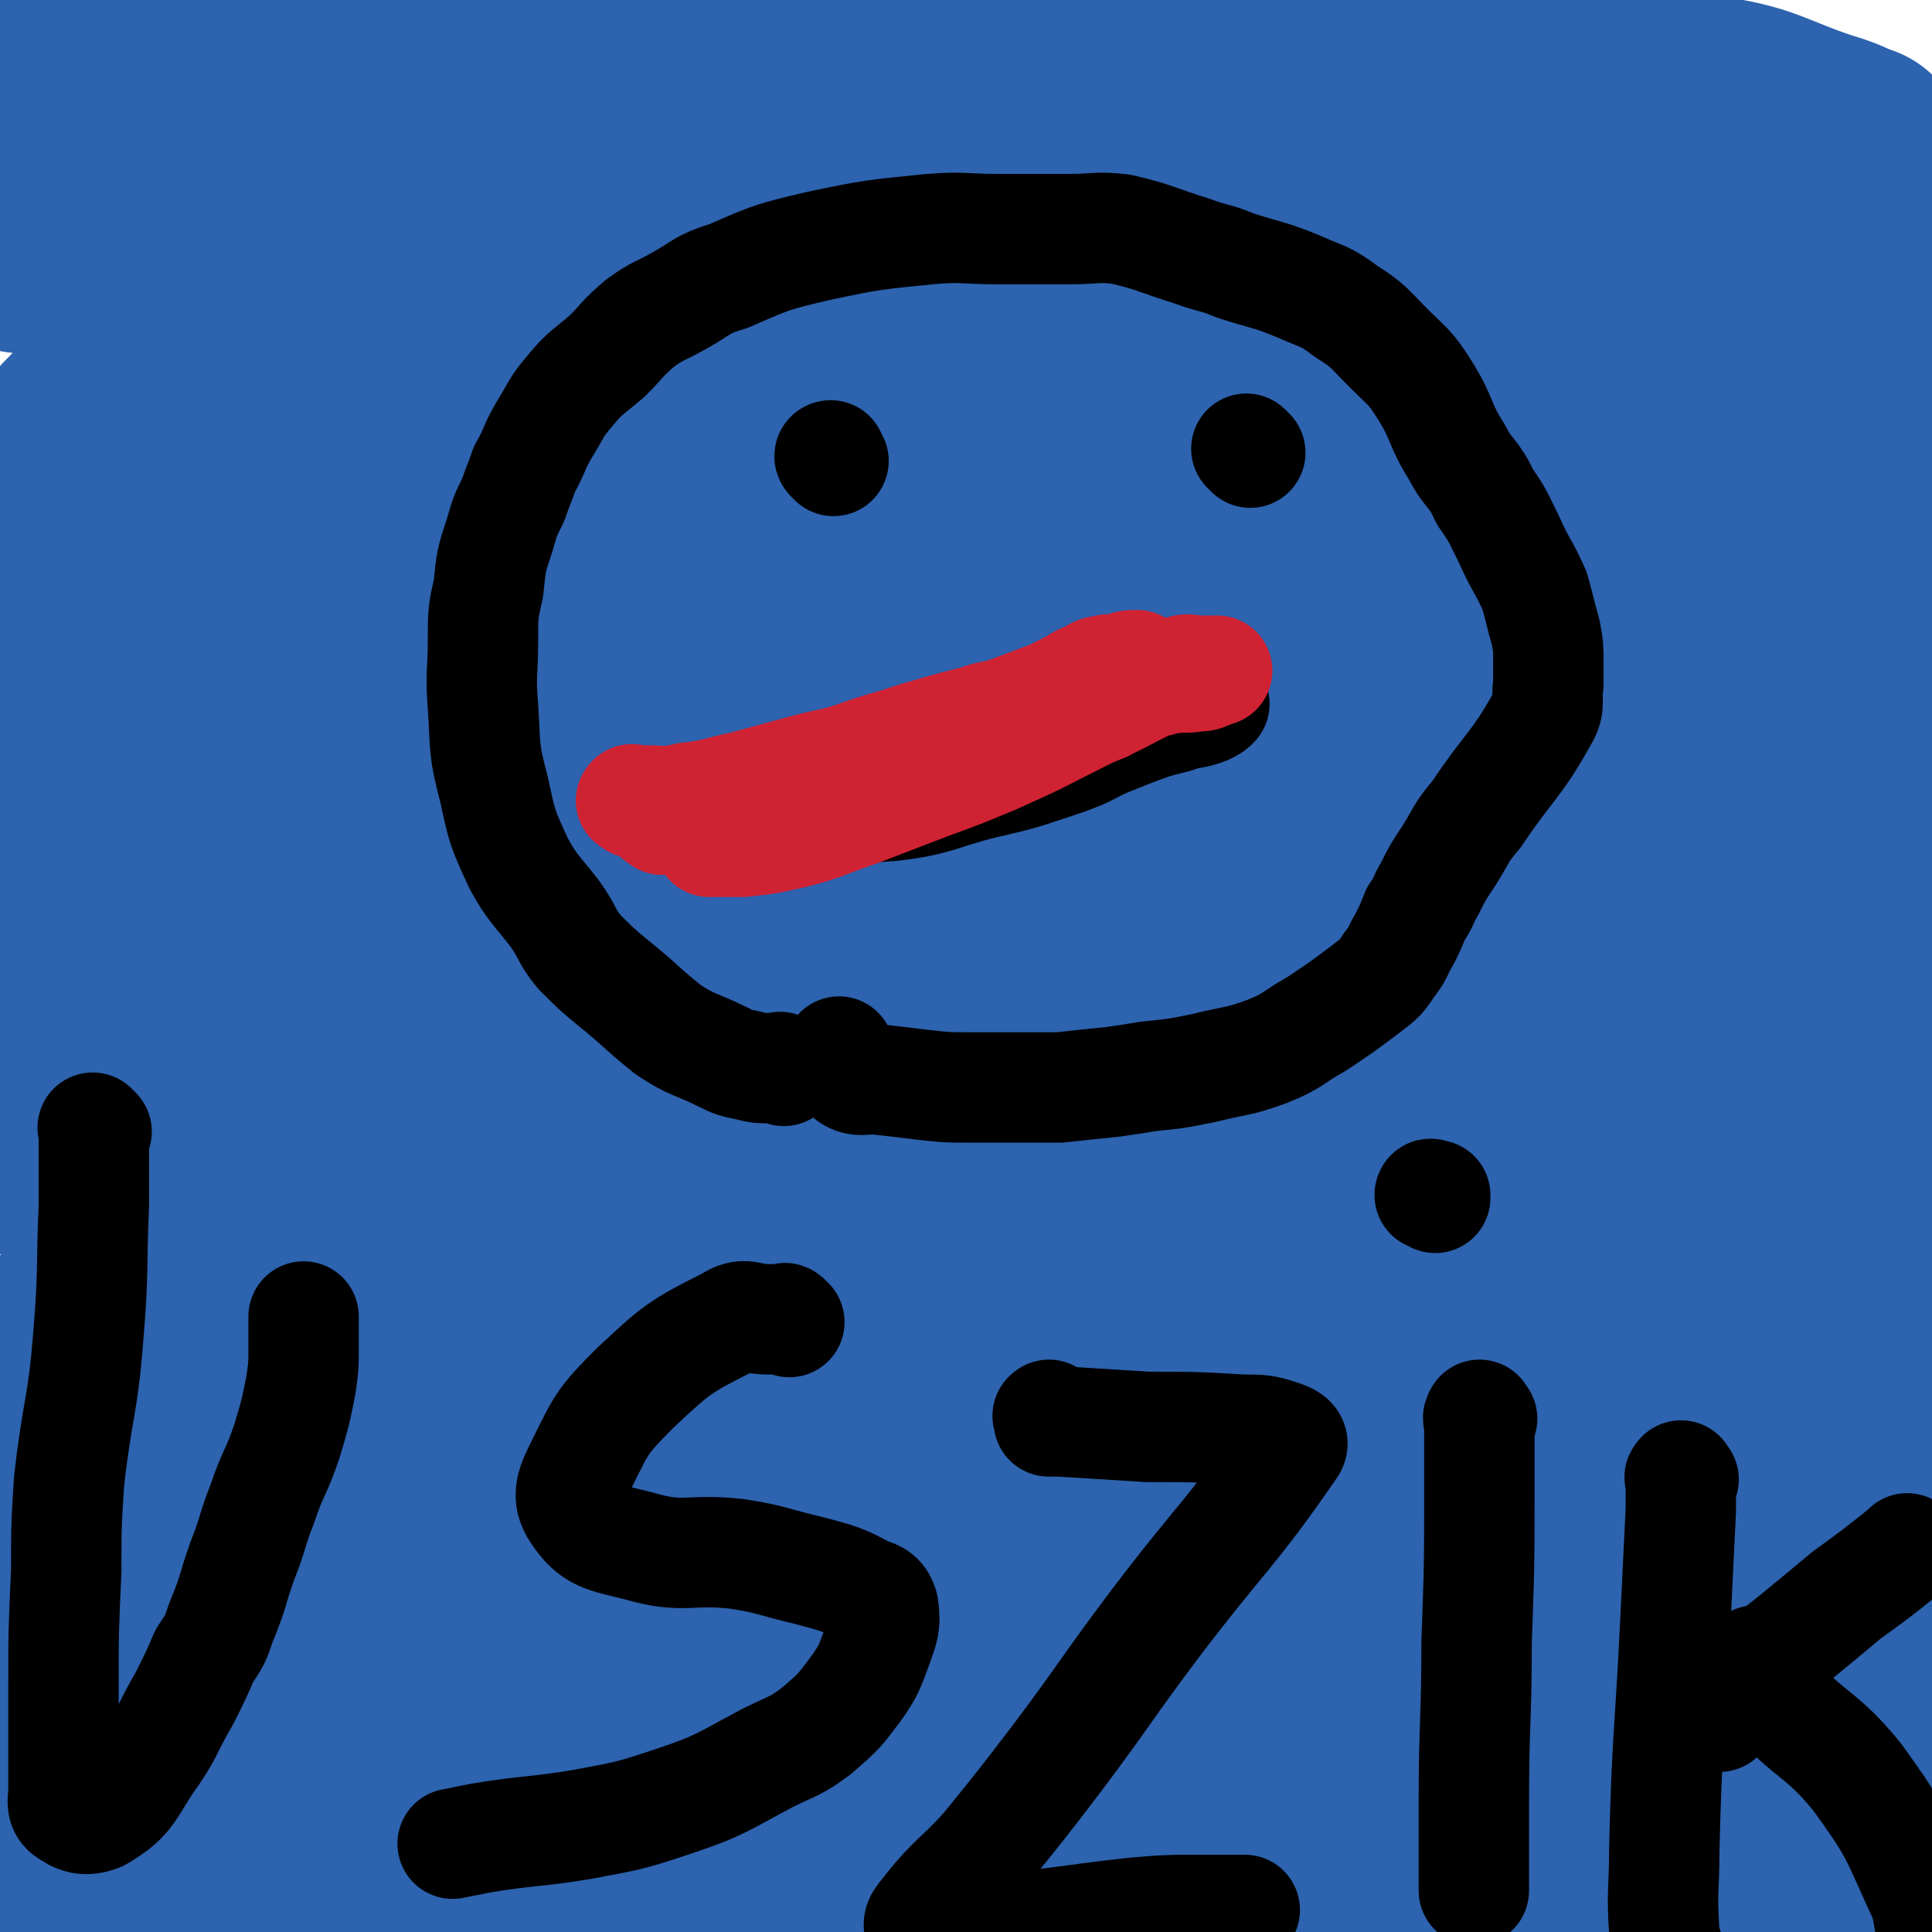
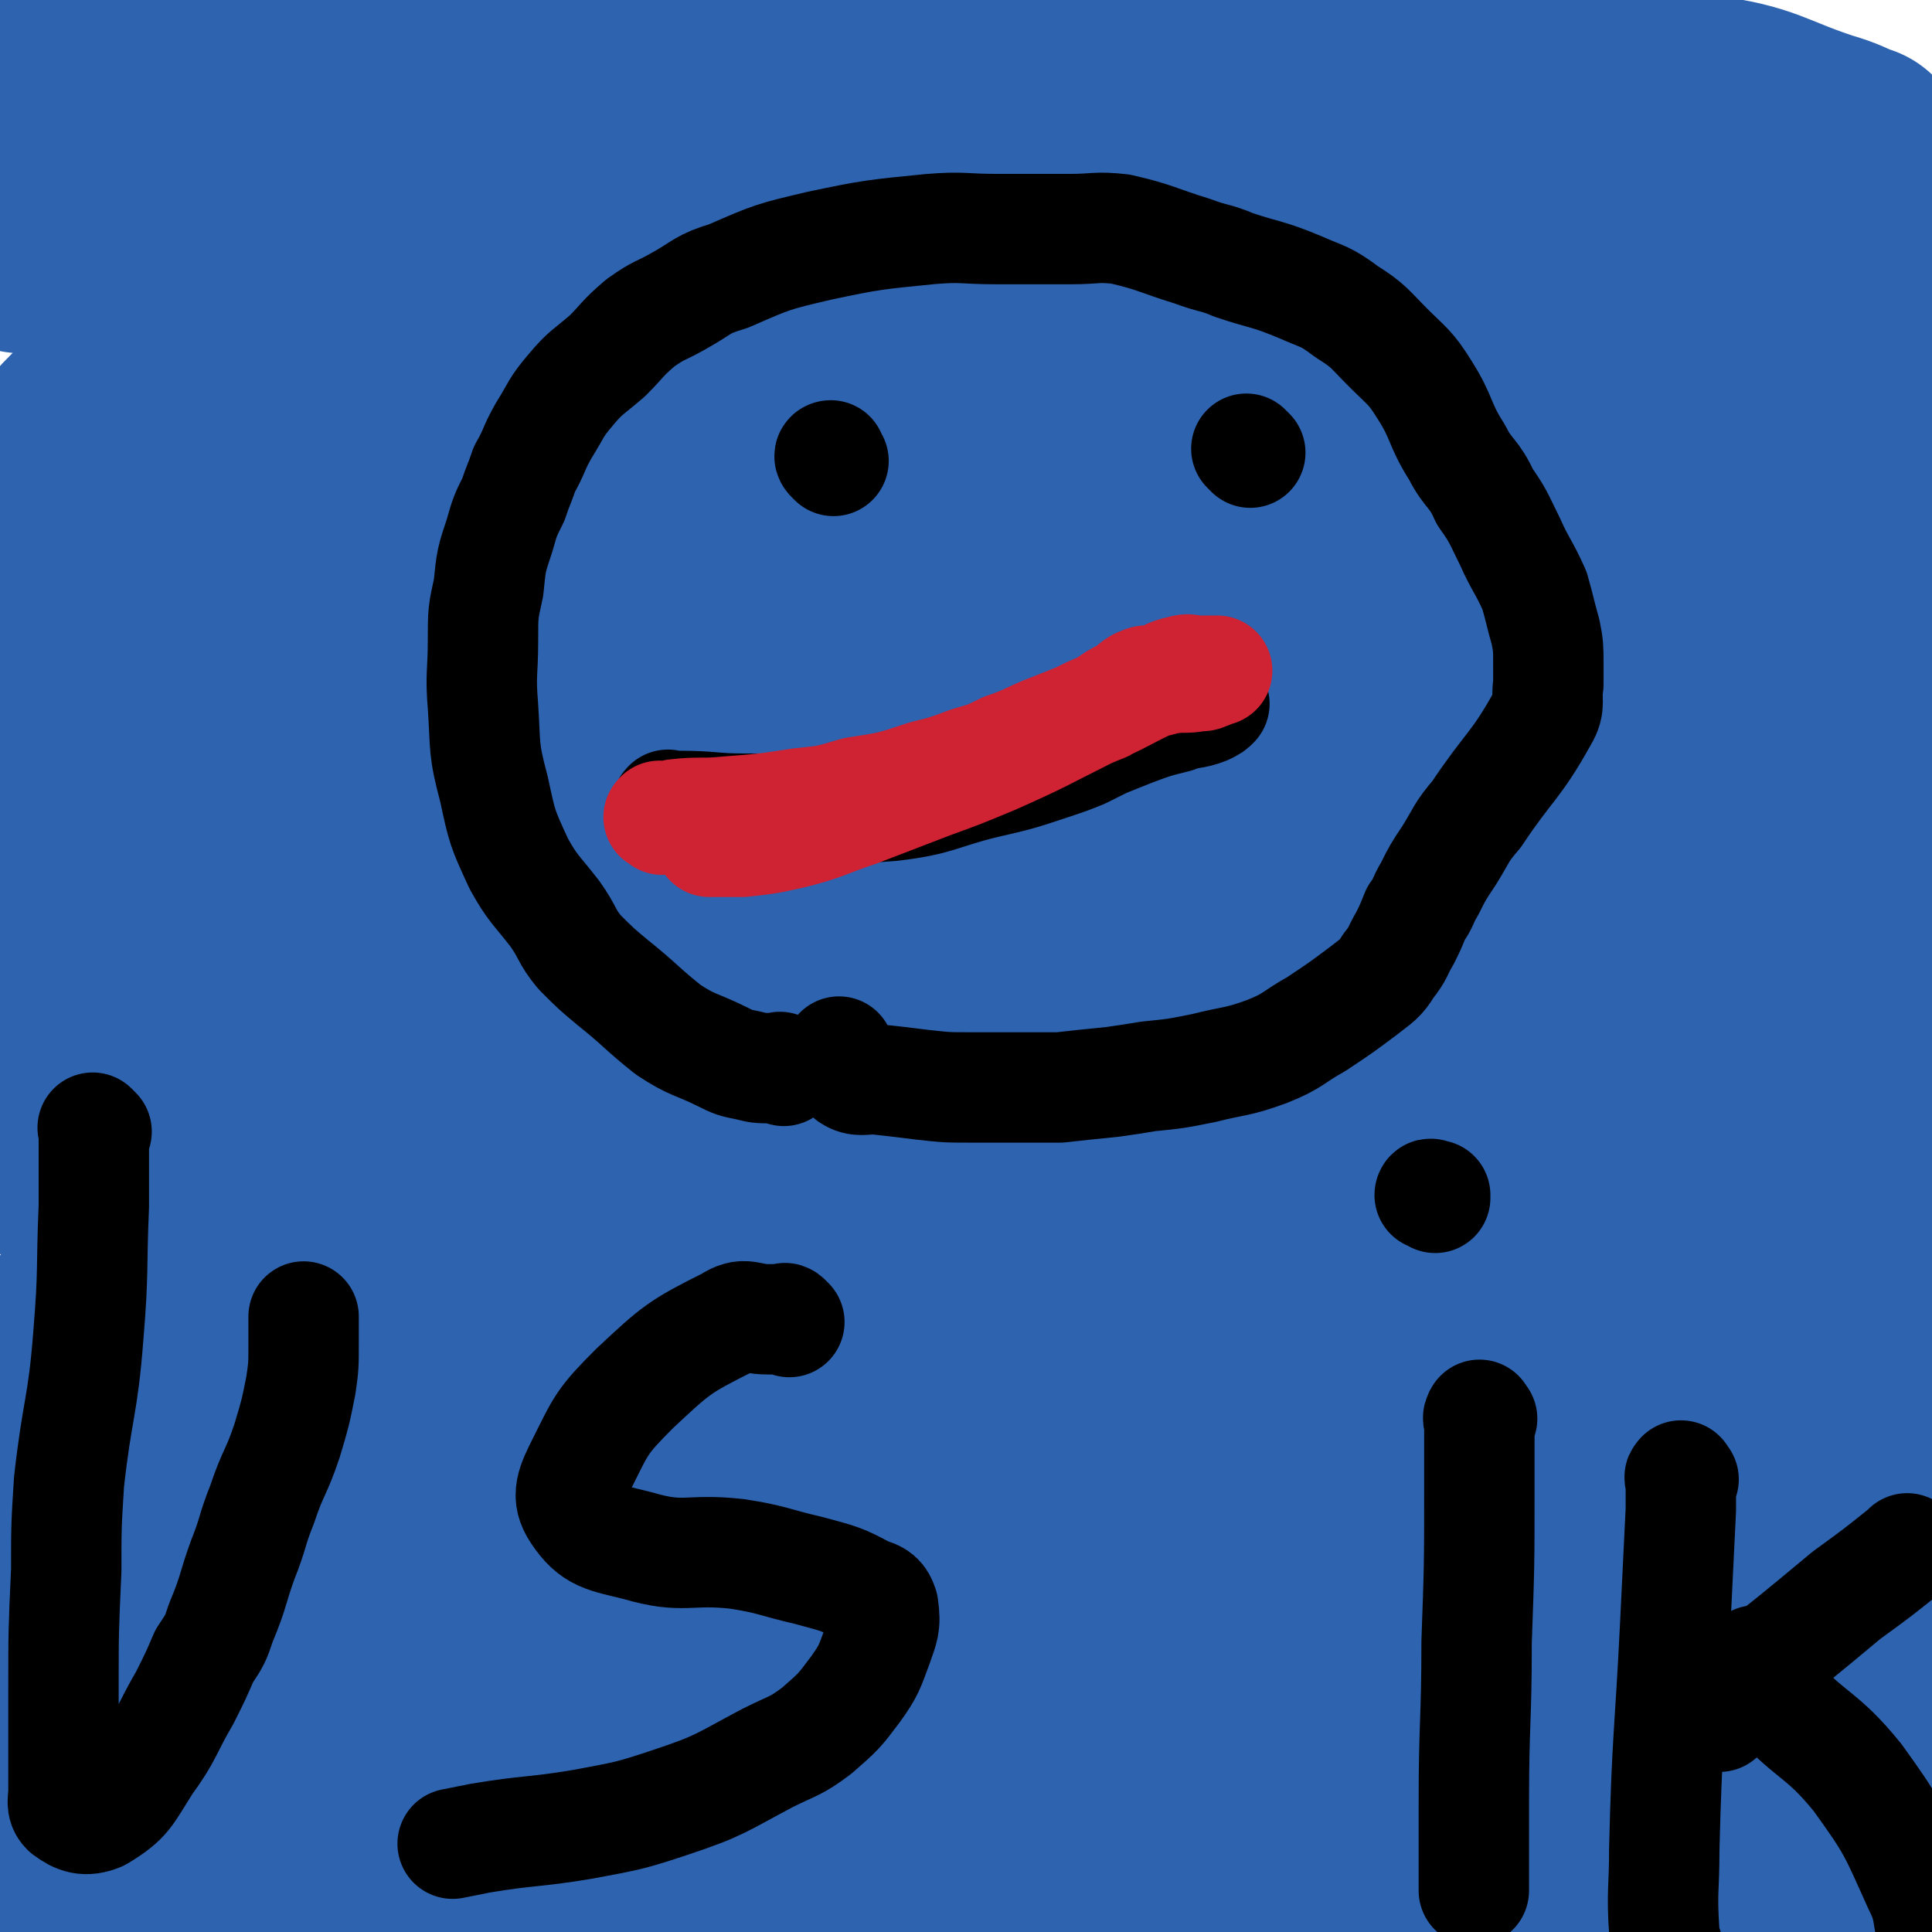
<svg xmlns="http://www.w3.org/2000/svg" viewBox="0 0 700 700" version="1.1">
  <g fill="none" stroke="#2D63AF" stroke-width="80" stroke-linecap="round" stroke-linejoin="round">
    <path d="M10,690c-1,-1 -1,-1 -1,-1 -1,-1 0,-1 0,-1 0,-1 -1,-1 0,-2 1,-1 1,-1 3,-1 17,-6 17,-6 34,-10 38,-10 38,-8 76,-17 44,-11 44,-11 88,-23 64,-17 63,-23 129,-36 50,-9 51,-7 101,-9 44,-1 44,-1 87,2 13,2 12,4 25,8 22,6 22,6 45,13 16,4 16,4 32,8 13,3 13,3 26,7 9,3 13,5 18,8 1,0 -3,-1 -6,-1 -91,3 -92,0 -183,7 -81,6 -80,8 -161,18 -67,8 -67,8 -134,18 -40,6 -40,7 -81,14 -8,2 -9,1 -17,3 -1,1 -5,2 -3,2 138,-27 141,-35 283,-56 87,-13 88,-12 175,-12 54,0 54,4 107,11 9,1 8,3 17,6 0,0 0,0 0,0 -95,2 -95,-1 -190,3 -37,2 -37,1 -74,9 -95,20 -94,22 -188,47 -7,2 -14,4 -13,7 1,2 8,5 17,4 122,-9 122,-16 244,-24 79,-5 80,-1 159,-1 12,0 12,0 24,0 10,0 28,0 20,0 -64,-2 -82,-8 -165,-5 -68,2 -68,5 -135,15 -31,5 -77,16 -61,15 53,-3 100,-12 200,-22 26,-3 26,-3 52,-4 33,-1 34,-1 67,0 20,0 36,5 40,2 3,-2 -12,-10 -26,-11 -105,-13 -107,-24 -211,-17 -108,6 -107,19 -213,42 -85,19 -84,26 -169,42 -18,4 -45,7 -36,-2 47,-49 69,-65 147,-113 41,-26 44,-27 92,-37 146,-29 148,-26 297,-40 41,-4 42,2 83,5 2,0 4,-1 4,1 -1,5 0,12 -6,12 -62,4 -65,-1 -130,-3 -114,-4 -115,-15 -228,-8 -89,6 -90,12 -177,33 -20,5 -51,21 -37,20 72,-2 104,-12 208,-25 163,-21 162,-25 325,-44 31,-3 86,-2 64,0 -138,11 -193,10 -386,26 -51,4 -51,6 -101,15 -65,12 -65,12 -129,28 -10,3 -10,5 -20,10 -1,0 -4,1 -2,1 40,-19 40,-27 86,-40 128,-35 129,-35 260,-57 89,-16 90,-15 180,-18 53,-2 54,1 106,8 9,1 9,3 17,8 6,3 6,3 11,8 3,3 3,3 5,7 1,1 1,3 0,3 -12,1 -13,1 -26,-1 -44,-7 -44,-10 -89,-16 -45,-6 -45,-7 -90,-8 -61,-2 -61,-4 -121,1 -66,7 -67,8 -131,23 -64,15 -64,16 -126,38 -32,11 -32,13 -61,29 -10,5 -9,6 -17,14 0,0 -1,2 0,2 99,-42 98,-52 201,-86 103,-35 105,-33 211,-52 58,-9 59,-3 117,-5 24,-1 24,0 47,0 19,0 19,0 37,1 8,0 15,1 17,1 1,0 -6,-2 -11,-2 -81,-8 -81,-10 -162,-14 -62,-4 -62,-2 -125,-2 -63,0 -63,0 -127,2 -40,2 -40,1 -80,7 -49,8 -49,7 -96,21 -14,4 -14,7 -26,14 -4,3 -7,6 -7,7 -1,0 3,-2 6,-3 98,-37 95,-50 195,-73 94,-22 97,-14 193,-16 87,-2 87,1 174,8 16,1 15,4 30,9 8,2 8,1 16,4 4,1 4,1 7,3 1,0 2,1 1,1 -6,0 -8,1 -15,0 -18,-1 -18,-2 -36,-4 -65,-7 -65,-13 -130,-14 -135,-2 -136,-5 -270,8 -71,8 -73,10 -139,34 -20,7 -16,13 -33,27 " />
    <path d="M4,596c-1,-1 -2,-1 -1,-1 0,-1 1,0 2,-1 1,0 1,0 1,-1 6,-10 3,-14 13,-20 40,-24 41,-26 86,-40 82,-26 83,-24 167,-40 66,-13 67,-10 133,-17 26,-2 26,-1 52,-2 1,0 2,0 1,0 -97,7 -100,-1 -198,14 -74,11 -74,15 -145,38 -43,14 -43,16 -84,36 -4,2 -11,8 -7,7 48,-6 56,-8 111,-20 93,-22 91,-32 185,-49 72,-12 73,-7 147,-10 27,-1 27,0 55,2 9,1 9,1 18,2 17,2 17,1 35,3 21,2 22,1 42,5 14,2 13,4 26,9 13,4 13,4 25,10 7,3 7,4 13,8 2,2 2,2 3,3 1,1 2,1 2,2 1,1 0,1 0,1 -19,-3 -19,-6 -39,-7 -50,-5 -50,-8 -101,-6 -60,2 -60,3 -119,14 -82,15 -83,14 -162,38 -71,21 -70,25 -139,52 -20,8 -19,10 -39,18 -9,4 -14,4 -19,8 -2,1 3,1 5,0 114,-37 111,-49 227,-78 78,-19 80,-12 161,-17 52,-3 52,-2 103,0 25,2 25,2 49,7 17,3 16,4 32,9 12,4 12,4 23,8 8,3 8,4 16,6 5,2 6,2 10,2 1,0 3,-2 2,-2 -33,-5 -35,-9 -70,-8 -57,2 -58,2 -114,15 -35,8 -58,18 -68,27 -5,5 19,2 37,1 81,-2 81,-4 161,-7 18,-1 18,0 36,0 5,0 5,0 9,0 2,0 4,1 4,-1 1,-14 -1,-15 -2,-30 -2,-18 -4,-18 -5,-36 -2,-30 -1,-30 -1,-60 0,-28 1,-28 0,-57 0,-16 8,-22 -3,-33 -31,-31 -36,-42 -82,-50 -70,-12 -76,-5 -149,9 -97,20 -95,29 -190,60 -37,13 -36,15 -73,28 -39,15 -39,15 -78,29 -15,5 -38,11 -30,11 21,1 44,-3 87,-9 108,-16 107,-25 215,-36 92,-9 93,-3 186,-4 36,0 36,-1 72,1 14,1 14,1 28,4 8,2 8,3 16,5 0,0 1,0 1,0 -55,-11 -55,-16 -112,-21 -124,-11 -125,-15 -250,-10 -94,4 -96,5 -188,26 -53,13 -52,20 -102,42 -7,3 -7,4 -13,9 -4,3 -4,4 -7,8 0,0 -1,2 0,2 34,-12 35,-15 71,-26 97,-29 96,-34 195,-54 80,-16 81,-13 162,-19 61,-6 61,-3 122,-5 17,-1 17,0 34,0 12,0 12,0 23,-1 3,0 8,0 6,-1 -2,-2 -6,-4 -13,-5 -89,-12 -89,-19 -179,-21 -94,-2 -95,0 -188,13 -78,11 -77,17 -155,34 -24,5 -24,6 -48,10 -5,1 -14,2 -10,0 90,-37 96,-51 198,-77 84,-22 87,-13 175,-17 78,-5 78,-1 156,-1 32,0 32,0 64,0 10,0 10,1 20,1 11,0 11,0 22,0 2,0 5,0 5,0 -1,0 -3,-1 -6,-1 -72,-9 -71,-13 -144,-18 -85,-5 -86,-7 -171,-1 -89,7 -90,8 -178,26 -49,10 -48,14 -95,31 -22,9 -22,9 -42,20 -7,5 -6,6 -11,12 -1,1 -1,2 0,2 16,-4 17,-4 34,-9 42,-12 41,-14 84,-25 77,-20 76,-27 155,-37 80,-11 81,-6 162,-6 32,1 32,5 64,8 22,2 22,1 44,1 19,0 19,0 37,0 11,0 11,0 22,0 2,0 2,0 5,0 0,0 1,0 1,0 -3,0 -3,0 -6,0 -3,0 -3,0 -5,0 -8,0 -8,0 -15,-1 -6,0 -6,-1 -12,-1 -3,0 -3,0 -7,0 -9,0 -9,-1 -18,-1 -59,-3 -59,-6 -118,-6 -93,1 -93,-2 -185,8 -91,10 -90,16 -180,32 -30,5 -32,2 -60,11 -9,3 -7,6 -15,12 0,0 0,0 0,1 -1,0 0,-1 0,-1 47,-28 46,-30 94,-56 19,-10 19,-10 40,-14 93,-21 93,-25 188,-36 93,-11 93,-6 187,-10 42,-2 42,-1 85,-1 34,0 34,0 67,0 5,0 5,0 9,0 1,0 1,0 2,0 0,0 0,0 0,0 1,0 1,0 1,0 -2,0 -3,0 -6,0 -15,-2 -15,-4 -31,-5 -86,-8 -86,-9 -173,-13 -57,-3 -57,-1 -114,0 -74,2 -74,3 -148,6 -28,2 -28,2 -56,3 -16,1 -16,0 -32,1 -20,1 -20,1 -41,2 -13,0 -13,0 -26,1 -12,1 -12,1 -24,3 -3,1 -3,1 -6,2 -1,0 0,0 0,0 27,-7 28,-5 55,-13 26,-8 25,-11 50,-18 83,-20 83,-24 167,-35 64,-9 64,-5 129,-4 82,1 82,4 164,7 17,1 17,1 34,2 6,0 6,1 12,2 4,1 4,1 8,1 3,0 3,0 6,0 0,0 2,0 1,0 -57,-6 -58,-11 -116,-13 -88,-3 -89,-8 -175,3 -116,15 -117,17 -229,48 -58,16 -60,19 -112,47 -9,5 -5,10 -10,20 -1,4 -1,4 -2,8 0,3 -1,3 0,5 0,1 1,1 2,1 39,-18 39,-19 79,-38 48,-24 46,-29 96,-48 57,-21 59,-18 118,-32 12,-3 12,0 25,-1 22,-2 22,-3 43,-5 24,-2 24,-3 48,-4 50,-1 50,0 100,-1 14,0 14,1 29,0 20,-2 20,-4 39,-6 37,-3 37,-1 74,-4 8,-1 11,0 15,-3 2,-2 -1,-6 -4,-7 -76,-16 -77,-20 -155,-27 -76,-8 -77,-10 -152,-3 -85,8 -87,8 -169,31 -77,22 -75,29 -150,58 -8,4 -9,4 -17,8 -8,5 -8,5 -15,11 -2,2 -5,4 -4,4 2,0 4,-3 9,-5 132,-52 130,-61 265,-103 66,-20 68,-17 137,-21 59,-4 60,1 119,5 30,2 30,2 59,6 14,1 15,1 29,4 8,2 8,2 16,5 1,0 1,1 1,1 1,1 1,0 1,0 -1,0 -2,0 -3,0 -4,0 -4,0 -8,0 -62,-4 -62,-5 -124,-9 -65,-4 -65,-6 -130,-7 -71,-1 -73,-7 -143,4 -75,10 -75,15 -147,38 -20,7 -19,9 -36,21 -15,9 -18,8 -29,21 -10,11 -8,14 -15,27 0,0 0,0 0,0 59,-40 56,-46 118,-80 35,-18 37,-18 76,-25 88,-16 89,-15 178,-21 59,-4 59,0 119,0 32,0 32,0 64,0 23,0 23,1 47,0 14,-1 14,-2 29,-4 4,-1 5,0 8,-1 2,-1 3,-2 2,-4 -7,-8 -6,-13 -18,-16 -99,-24 -102,-33 -205,-38 -73,-3 -74,7 -146,22 -80,16 -80,16 -158,39 -50,15 -51,16 -97,37 -10,5 -9,8 -16,15 -1,1 -1,1 -1,2 0,0 0,1 0,1 16,-16 13,-22 34,-34 75,-47 75,-52 157,-83 44,-17 47,-10 95,-14 73,-7 73,-6 146,-8 52,-1 52,0 103,2 13,0 13,1 27,3 19,2 19,2 38,5 10,1 10,2 20,3 4,1 4,1 9,1 1,0 1,0 1,0 1,0 1,0 1,0 0,0 0,0 0,0 0,0 -1,0 0,0 0,-1 1,0 2,0 0,0 0,0 1,0 2,0 2,0 3,0 6,0 6,0 11,0 4,0 4,0 8,0 0,0 0,0 1,0 1,0 1,0 3,0 0,0 1,0 0,0 -5,-2 -6,-3 -13,-5 -21,-7 -21,-10 -43,-13 -68,-11 -69,-13 -137,-16 -75,-5 -76,-5 -151,0 -71,5 -71,9 -142,20 -52,8 -52,9 -105,16 -15,3 -16,1 -31,3 -6,0 -6,-1 -11,1 -13,5 -15,5 -25,13 -4,3 -2,5 -4,10 -1,1 -1,1 -2,2 0,1 0,1 0,1 0,0 0,0 0,0 0,-1 1,-1 1,-1 1,-1 1,-1 2,-1 5,-4 4,-5 10,-7 48,-13 48,-14 97,-23 33,-6 34,-3 67,-7 45,-6 45,-7 89,-14 11,-2 11,-2 23,-4 6,-1 6,-1 11,-2 17,-3 17,-2 33,-5 1,-1 4,-2 2,-3 -33,-10 -35,-15 -72,-18 -71,-6 -72,-2 -144,1 -45,2 -45,4 -90,10 -10,1 -10,1 -20,3 -3,1 -3,1 -5,2 -1,0 -1,0 -1,0 -1,0 -1,0 -1,0 2,0 2,0 5,0 38,-2 38,-2 76,-5 59,-4 58,-7 117,-10 61,-3 61,-4 121,-1 51,2 51,4 102,12 43,7 44,5 86,18 55,16 54,19 108,39 8,3 8,3 16,6 6,3 6,3 12,6 8,4 8,3 16,7 5,3 5,3 10,6 3,2 3,2 5,5 2,2 3,2 4,6 2,3 1,4 3,8 1,3 2,2 3,6 1,6 0,6 0,12 1,17 2,16 2,33 1,23 2,24 0,46 -2,27 -4,27 -8,54 -4,22 -5,21 -7,43 -2,18 -1,19 -1,37 0,23 0,23 0,46 0,29 0,29 1,58 2,38 2,38 5,75 2,17 3,17 5,34 1,12 1,12 2,23 1,13 1,13 2,25 1,7 1,7 1,15 " />
  </g>
  <g fill="none" stroke="#000000" stroke-width="40" stroke-linecap="round" stroke-linejoin="round">
    <path d="M284,388c-1,-1 -1,-1 -1,-1 -1,-1 0,0 0,0 -1,0 -1,0 -2,0 -1,0 -1,0 -2,0 -4,0 -4,0 -8,-1 -5,-1 -5,-1 -9,-3 -10,-5 -11,-4 -20,-10 -10,-8 -10,-9 -20,-17 -6,-5 -6,-5 -12,-11 -5,-6 -4,-7 -9,-14 -7,-9 -8,-9 -13,-18 -6,-13 -6,-13 -9,-27 -4,-15 -3,-15 -4,-30 -1,-12 0,-12 0,-24 0,-10 0,-10 2,-19 1,-10 1,-10 4,-19 2,-7 2,-7 5,-13 2,-6 2,-5 4,-11 4,-7 3,-7 7,-14 5,-8 4,-8 10,-15 5,-6 6,-6 13,-12 6,-6 5,-6 12,-12 7,-5 7,-4 14,-8 9,-5 8,-6 18,-9 16,-7 16,-7 33,-11 19,-4 20,-4 40,-6 12,-1 12,0 24,0 13,0 13,0 27,0 9,0 9,-1 18,0 13,3 13,4 26,8 8,3 8,2 15,5 12,4 12,3 24,8 9,4 9,3 17,9 8,5 8,6 15,13 7,7 8,7 13,15 7,11 5,12 12,23 4,8 6,7 10,16 5,7 5,8 9,16 4,9 5,9 9,18 2,7 2,8 4,15 1,5 1,6 1,11 0,4 0,4 0,8 -1,6 1,7 -2,12 -10,18 -12,17 -24,35 -6,7 -5,7 -10,15 -4,6 -4,6 -7,12 -3,5 -2,5 -5,9 -2,5 -2,5 -4,9 -3,5 -2,5 -6,10 -3,5 -4,5 -9,9 -8,6 -8,6 -17,12 -9,5 -8,6 -18,10 -11,4 -11,3 -23,6 -10,2 -10,2 -20,3 -6,1 -6,1 -13,2 -10,1 -10,1 -19,2 -10,0 -10,0 -19,0 -6,0 -6,0 -13,0 -9,0 -9,0 -18,-1 -8,-1 -8,-1 -17,-2 -4,0 -6,1 -9,-1 -3,-3 -2,-4 -4,-9 " />
    <path d="M302,167c-1,-1 -1,-1 -1,-1 -1,-1 0,-1 0,-1 " />
    <path d="M453,164c-1,-1 -1,-1 -1,-1 -1,-1 0,0 0,0 " />
    <path d="M243,293c-1,-1 -2,-1 -1,-1 0,-1 0,0 1,0 1,0 1,0 3,0 12,0 12,1 24,1 27,0 27,1 53,-1 17,-2 17,-4 33,-8 13,-3 13,-3 25,-7 6,-2 6,-2 11,-4 4,-2 4,-2 8,-4 5,-2 5,-2 10,-4 8,-3 8,-3 16,-5 5,-2 6,-1 11,-3 2,-1 2,-1 3,-2 " />
  </g>
  <g fill="none" stroke="#CF2233" stroke-width="40" stroke-linecap="round" stroke-linejoin="round">
-     <path d="M230,291c-1,-1 -2,-1 -1,-1 0,-1 0,0 1,0 1,0 1,0 3,0 8,0 8,1 16,-1 10,-1 10,-2 20,-4 11,-3 11,-3 22,-6 11,-3 11,-2 22,-6 6,-2 6,-2 13,-4 6,-2 6,-2 13,-4 7,-2 7,-2 15,-4 5,-2 5,-1 11,-3 8,-3 8,-3 16,-6 4,-2 4,-2 8,-4 3,-2 3,-2 6,-3 2,-1 2,-2 5,-2 2,-1 2,0 5,0 1,0 1,-1 2,-1 2,-1 2,-1 5,-1 " />
    <path d="M240,297c-1,-1 -2,-1 -1,-1 0,-1 0,0 1,0 1,0 1,0 2,0 2,0 2,-1 3,-1 9,-1 9,0 19,-1 13,-1 13,-1 26,-3 10,-1 10,-1 20,-4 13,-2 13,-2 25,-6 8,-2 8,-2 16,-5 7,-2 7,-2 13,-5 9,-3 9,-4 17,-7 5,-2 5,-2 10,-4 4,-2 4,-2 9,-4 4,-3 4,-3 8,-5 3,-2 3,-3 6,-4 2,-1 2,0 4,0 3,0 3,-1 5,-1 6,-1 6,0 11,-1 2,0 2,0 4,-1 1,0 1,-1 2,-1 1,0 1,0 1,0 -1,0 -2,0 -4,0 -1,0 -1,0 -3,0 -3,0 -3,-1 -6,0 -5,1 -5,2 -10,4 -11,5 -11,6 -23,11 -18,9 -17,9 -35,17 -12,5 -12,5 -23,9 -13,5 -13,5 -26,10 -12,4 -12,5 -24,8 -9,2 -9,2 -18,3 -4,0 -4,0 -7,0 -2,0 -2,0 -3,0 -1,0 -1,0 -2,0 " />
  </g>
  <g fill="none" stroke="#000000" stroke-width="40" stroke-linecap="round" stroke-linejoin="round">
    <path d="M35,410c-1,-1 -1,-1 -1,-1 -1,-1 0,0 0,0 0,1 0,1 0,2 0,1 0,1 0,2 0,3 0,3 0,5 0,10 0,10 0,19 -1,23 0,23 -2,47 -2,26 -4,26 -7,53 -1,16 -1,16 -1,32 -1,22 -1,22 -1,43 0,11 0,11 0,21 0,8 0,8 0,16 0,3 -1,5 1,7 4,3 7,4 12,2 10,-6 10,-8 17,-19 8,-11 7,-12 14,-24 4,-8 4,-8 7,-15 4,-6 4,-6 6,-12 5,-12 4,-12 8,-23 4,-10 3,-10 7,-20 4,-12 5,-11 9,-23 3,-10 3,-10 5,-20 1,-7 1,-7 1,-15 0,-4 0,-4 0,-8 0,0 0,0 0,-1 0,-1 0,-1 0,-1 " />
    <path d="M286,479c-1,-1 -1,-1 -1,-1 -1,-1 -1,0 -1,0 -1,0 -1,0 -2,0 -1,0 -1,0 -1,0 -1,0 -1,0 -3,0 -7,0 -8,-3 -14,1 -18,9 -19,10 -34,24 -12,12 -12,13 -19,27 -4,8 -6,12 -2,18 6,9 10,9 22,12 17,5 18,1 36,3 13,2 13,3 26,6 11,3 12,3 21,8 4,1 5,2 6,5 1,7 0,8 -2,14 -3,8 -3,9 -8,16 -6,8 -6,8 -14,15 -8,6 -8,5 -18,10 -17,9 -17,10 -35,16 -15,5 -16,5 -32,8 -18,3 -19,2 -37,5 -5,1 -5,1 -10,2 " />
-     <path d="M381,514c-1,-1 -1,-2 -1,-1 -1,0 0,0 0,1 0,1 0,1 0,1 2,0 2,0 4,0 16,1 16,1 32,2 17,0 17,0 34,1 7,0 8,0 14,2 3,1 5,2 4,4 -22,32 -25,32 -50,65 -18,24 -17,24 -35,48 -13,17 -13,17 -26,33 -10,11 -11,10 -20,21 -2,3 -6,6 -3,8 7,3 12,1 23,0 27,-2 27,-3 54,-6 12,-1 12,-1 25,-1 7,0 7,0 15,0 " />
    <path d="M537,514c-1,-1 -1,-2 -1,-1 -1,1 0,1 0,3 0,3 0,3 0,5 0,9 0,9 0,18 0,28 0,28 -1,56 0,29 -1,29 -1,58 0,15 0,15 0,29 0,1 0,1 0,3 " />
    <path d="M520,434c-1,-1 -1,-1 -1,-1 -1,-1 -1,0 -1,0 0,0 0,0 1,0 0,0 0,0 1,0 " />
    <path d="M610,536c-1,-1 -1,-2 -1,-1 -1,0 0,1 0,2 0,2 0,2 0,3 0,3 0,4 0,7 -1,20 -1,20 -2,41 -2,41 -3,41 -4,82 0,15 -1,15 0,30 0,4 1,4 2,8 " />
    <path d="M623,622c-1,-1 -1,-1 -1,-1 -1,-1 0,-1 0,-2 0,-1 0,-1 1,-2 4,-4 4,-4 9,-9 19,-15 19,-15 37,-30 11,-8 11,-8 21,-16 1,-1 1,-1 1,-1 " />
    <path d="M637,603c-1,-1 -1,-2 -1,-1 -1,0 0,0 0,1 1,3 1,3 2,6 2,4 2,4 5,6 14,15 17,13 30,29 13,18 13,19 22,39 4,8 3,9 5,18 " />
  </g>
</svg>